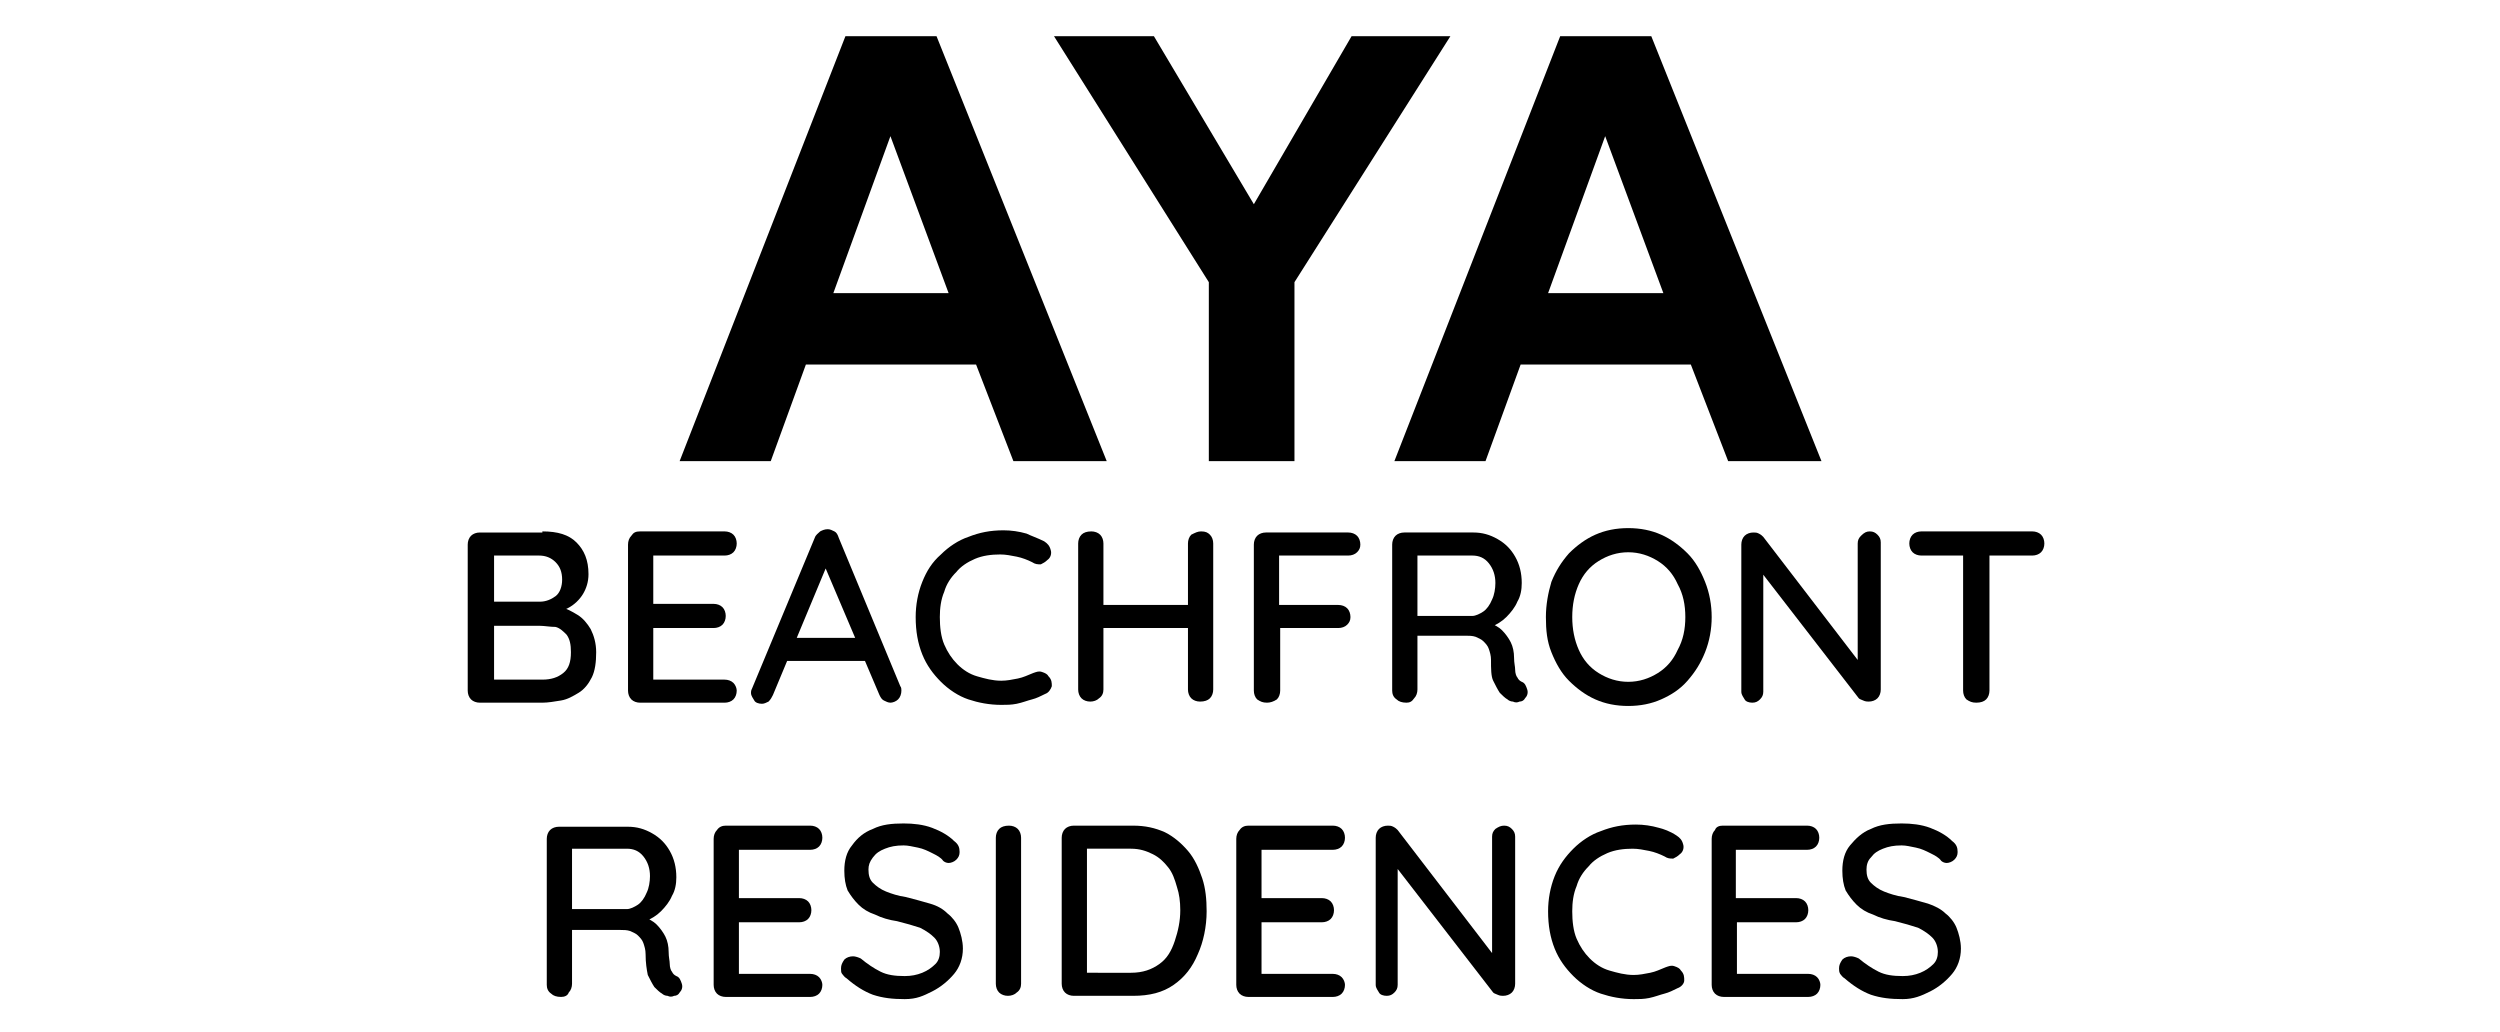
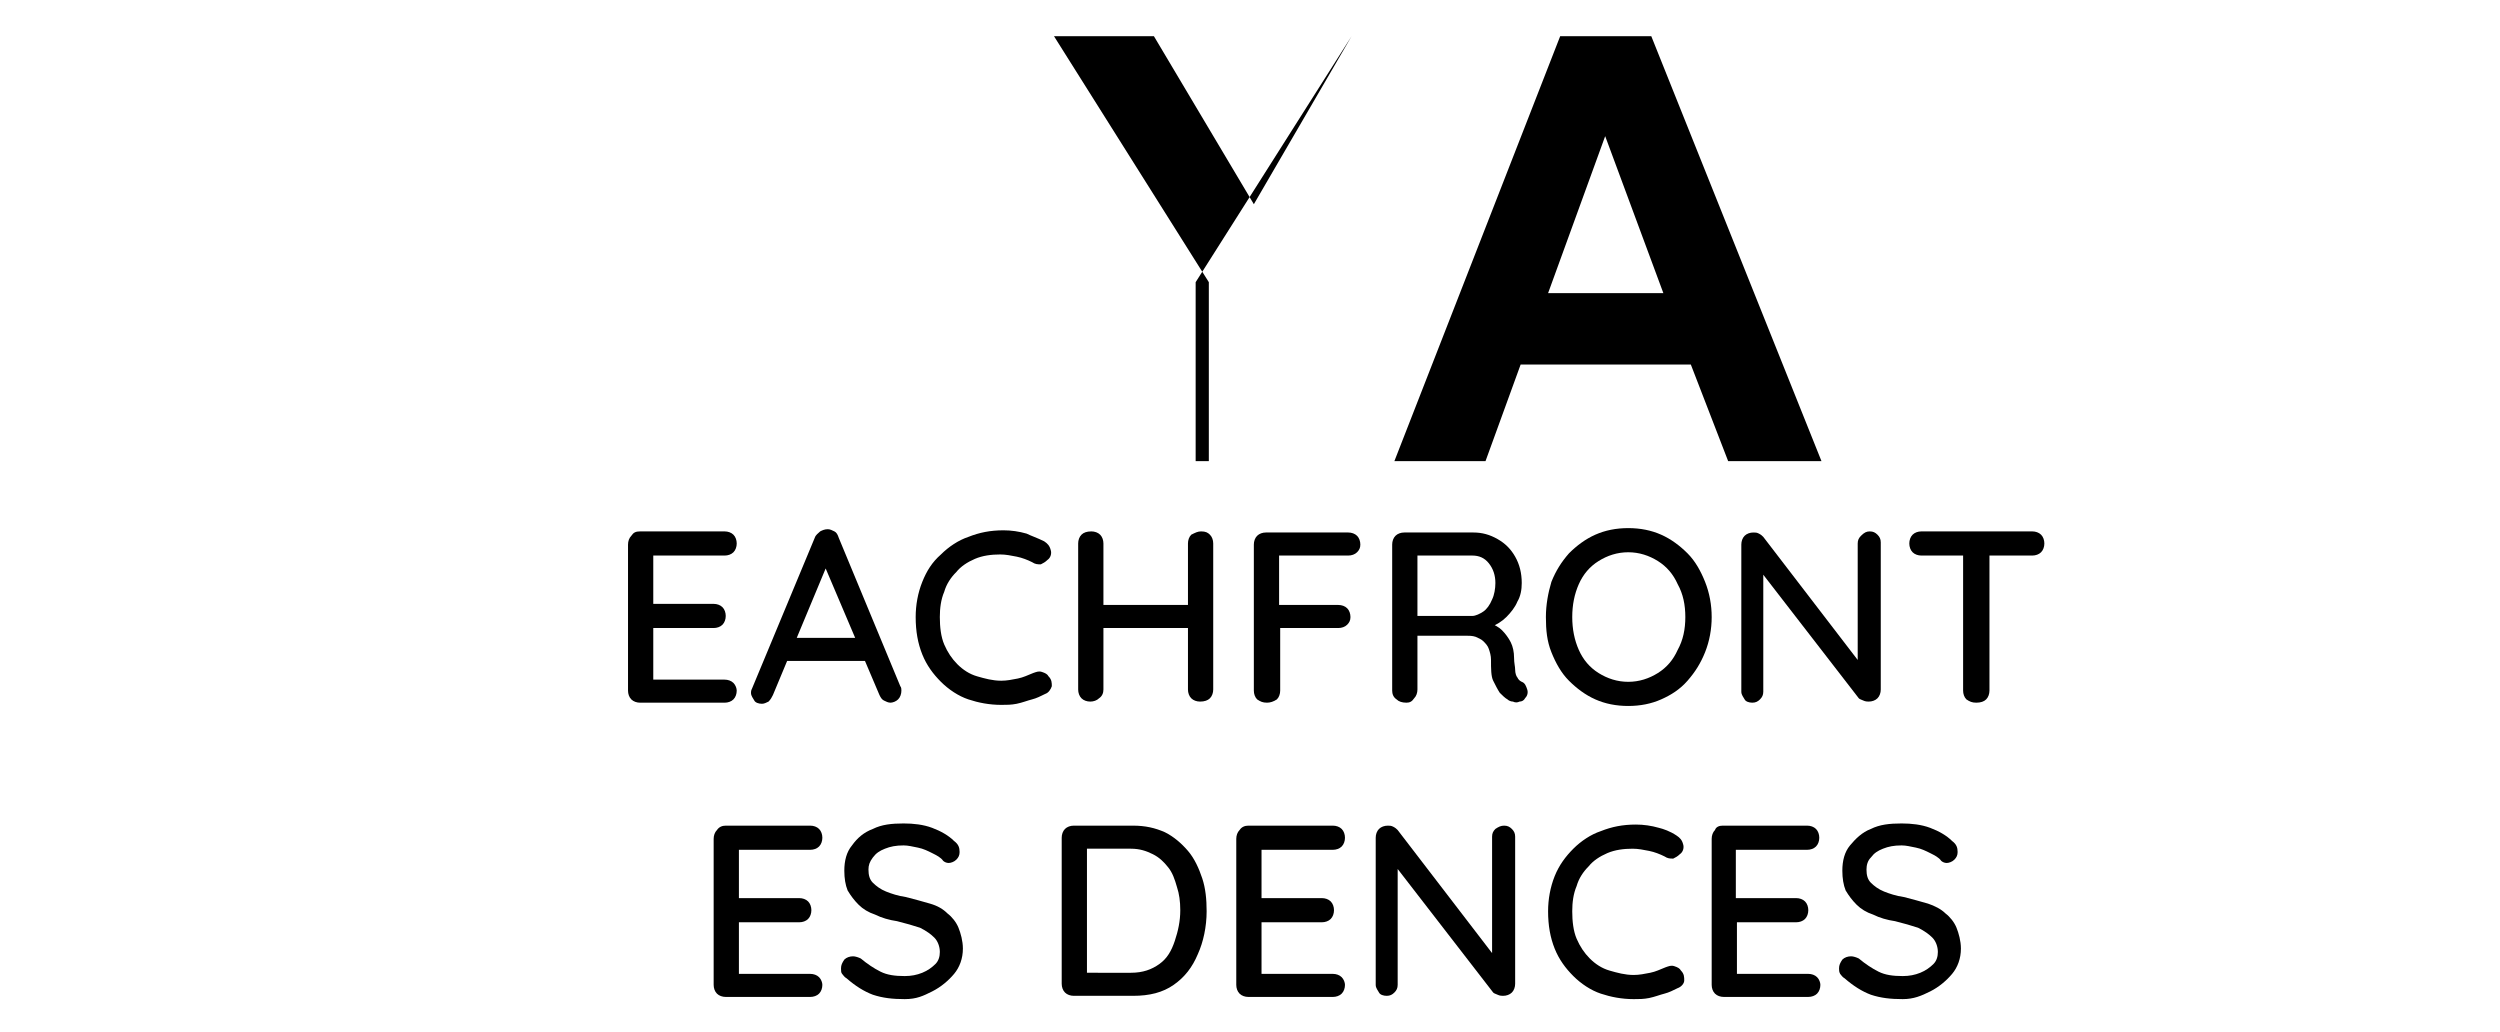
<svg xmlns="http://www.w3.org/2000/svg" version="1.1" id="Layer_1" x="0px" y="0px" viewBox="-191 350 227.7 94" style="enable-background:new -191 350 227.7 94;" xml:space="preserve">
  <style type="text/css">
	.st0{enable-background:new    ;}
</style>
  <g class="st0">
-     <path d="M-141.6,398.4c1.4,0,2.4,0.3,3.1,1c0.7,0.7,1.1,1.6,1.1,2.9c0,0.7-0.2,1.3-0.5,1.8s-0.8,1-1.4,1.3   c-0.6,0.3-1.4,0.5-2.3,0.5l0-0.8c0.5,0,1,0.1,1.6,0.2c0.6,0.1,1.1,0.4,1.6,0.7c0.5,0.3,0.9,0.8,1.2,1.3c0.3,0.6,0.5,1.3,0.5,2.1   c0,0.9-0.1,1.7-0.4,2.3c-0.3,0.6-0.7,1.1-1.2,1.4s-1,0.6-1.6,0.7c-0.6,0.1-1.2,0.2-1.7,0.2h-5.7c-0.3,0-0.6-0.1-0.8-0.3   c-0.2-0.2-0.3-0.5-0.3-0.8v-13.3c0-0.3,0.1-0.6,0.3-0.8c0.2-0.2,0.5-0.3,0.8-0.3H-141.6z M-141.9,400.6h-4.4l0.3-0.4v4.8l-0.2-0.2   h4.4c0.5,0,1-0.2,1.4-0.5c0.4-0.3,0.6-0.9,0.6-1.5c0-0.7-0.2-1.2-0.6-1.6C-140.8,400.8-141.3,400.6-141.9,400.6z M-141.8,407h-4.4   l0.2-0.2v5.3l-0.2-0.2h4.6c0.8,0,1.4-0.2,1.9-0.6s0.7-1,0.7-1.9c0-0.7-0.1-1.2-0.4-1.6c-0.3-0.3-0.6-0.6-1-0.7   C-140.9,407.1-141.4,407-141.8,407z" />
    <path d="M-132.7,398.4h7.7c0.3,0,0.6,0.1,0.8,0.3s0.3,0.5,0.3,0.8s-0.1,0.6-0.3,0.8c-0.2,0.2-0.5,0.3-0.8,0.3h-6.7l0.2-0.4v5   l-0.2-0.2h5.7c0.3,0,0.6,0.1,0.8,0.3s0.3,0.5,0.3,0.8c0,0.3-0.1,0.6-0.3,0.8c-0.2,0.2-0.5,0.3-0.8,0.3h-5.7l0.2-0.2v5.1l-0.2-0.2   h6.7c0.3,0,0.6,0.1,0.8,0.3c0.2,0.2,0.3,0.5,0.3,0.7c0,0.3-0.1,0.6-0.3,0.8s-0.5,0.3-0.8,0.3h-7.7c-0.3,0-0.6-0.1-0.8-0.3   c-0.2-0.2-0.3-0.5-0.3-0.8v-13.3c0-0.3,0.1-0.6,0.3-0.8C-133.3,398.5-133.1,398.4-132.7,398.4z" />
    <path d="M-115.6,401.3l-5,12c-0.1,0.2-0.2,0.4-0.4,0.6c-0.2,0.1-0.4,0.2-0.6,0.2c-0.3,0-0.6-0.1-0.7-0.3s-0.3-0.4-0.3-0.7   c0-0.1,0-0.2,0.1-0.4l5.7-13.7c0.1-0.3,0.3-0.4,0.5-0.6c0.2-0.1,0.4-0.2,0.7-0.2c0.2,0,0.4,0.1,0.6,0.2c0.2,0.1,0.3,0.3,0.4,0.6   l5.6,13.5c0.1,0.1,0.1,0.3,0.1,0.4c0,0.3-0.1,0.6-0.3,0.8c-0.2,0.2-0.5,0.3-0.7,0.3c-0.2,0-0.4-0.1-0.6-0.2   c-0.2-0.1-0.3-0.3-0.4-0.5l-5.1-12L-115.6,401.3z M-119.7,410.2l1-2.1h6.3l0.4,2.1H-119.7z" />
    <path d="M-95.9,399.3c0.3,0.2,0.5,0.4,0.6,0.8c0.1,0.3,0,0.7-0.3,0.9c-0.2,0.2-0.4,0.3-0.6,0.4c-0.3,0-0.5,0-0.8-0.2   c-0.4-0.2-0.9-0.4-1.4-0.5c-0.5-0.1-1-0.2-1.5-0.2c-0.8,0-1.6,0.1-2.3,0.4c-0.7,0.3-1.3,0.7-1.7,1.2c-0.5,0.5-0.9,1.1-1.1,1.8   c-0.3,0.7-0.4,1.5-0.4,2.3c0,0.9,0.1,1.8,0.4,2.5c0.3,0.7,0.7,1.3,1.2,1.8c0.5,0.5,1.1,0.9,1.8,1.1s1.4,0.4,2.2,0.4   c0.5,0,1-0.1,1.5-0.2s0.9-0.3,1.4-0.5c0.3-0.1,0.5-0.2,0.8-0.1s0.5,0.2,0.6,0.4c0.3,0.3,0.3,0.6,0.3,0.9c-0.1,0.3-0.3,0.6-0.6,0.7   c-0.4,0.2-0.8,0.4-1.2,0.5c-0.4,0.1-0.9,0.3-1.4,0.4c-0.5,0.1-0.9,0.1-1.4,0.1c-1.1,0-2.1-0.2-3-0.5s-1.8-0.9-2.5-1.6   c-0.7-0.7-1.3-1.5-1.7-2.5c-0.4-1-0.6-2.1-0.6-3.4c0-1.1,0.2-2.2,0.6-3.2c0.4-1,0.9-1.8,1.7-2.5c0.7-0.7,1.6-1.3,2.5-1.6   c1-0.4,2-0.6,3.2-0.6c0.7,0,1.4,0.1,2.1,0.3C-97.1,398.8-96.5,399-95.9,399.3z" />
    <path d="M-91.6,398.4c0.3,0,0.6,0.1,0.8,0.3c0.2,0.2,0.3,0.5,0.3,0.8v13.3c0,0.3-0.1,0.6-0.4,0.8c-0.2,0.2-0.5,0.3-0.8,0.3   c-0.3,0-0.6-0.1-0.8-0.3c-0.2-0.2-0.3-0.5-0.3-0.8v-13.3c0-0.3,0.1-0.6,0.3-0.8C-92.3,398.5-92,398.4-91.6,398.4z M-91.7,405.1   h10.2l0,2.1h-10.2L-91.7,405.1z M-81.6,398.4c0.4,0,0.6,0.1,0.8,0.3c0.2,0.2,0.3,0.5,0.3,0.8v13.3c0,0.3-0.1,0.6-0.3,0.8   c-0.2,0.2-0.5,0.3-0.9,0.3c-0.3,0-0.6-0.1-0.8-0.3c-0.2-0.2-0.3-0.5-0.3-0.8v-13.3c0-0.3,0.1-0.6,0.3-0.8   C-82.1,398.5-81.9,398.4-81.6,398.4z" />
    <path d="M-75.6,414c-0.4,0-0.6-0.1-0.9-0.3c-0.2-0.2-0.3-0.5-0.3-0.8v-13.3c0-0.3,0.1-0.6,0.3-0.8c0.2-0.2,0.5-0.3,0.8-0.3h7.5   c0.3,0,0.6,0.1,0.8,0.3c0.2,0.2,0.3,0.5,0.3,0.8c0,0.3-0.1,0.5-0.3,0.7c-0.2,0.2-0.5,0.3-0.8,0.3h-6.5l0.2-0.2v5l-0.1-0.3h5.5   c0.3,0,0.6,0.1,0.8,0.3c0.2,0.2,0.3,0.5,0.3,0.8c0,0.3-0.1,0.5-0.3,0.7c-0.2,0.2-0.5,0.3-0.8,0.3h-5.5l0.2-0.2v5.9   c0,0.3-0.1,0.6-0.3,0.8C-75,413.9-75.3,414-75.6,414z" />
    <path d="M-62.9,414c-0.4,0-0.7-0.1-0.9-0.3c-0.3-0.2-0.4-0.5-0.4-0.8v-13.3c0-0.3,0.1-0.6,0.3-0.8c0.2-0.2,0.5-0.3,0.8-0.3h6.3   c0.8,0,1.5,0.2,2.2,0.6c0.7,0.4,1.2,0.9,1.6,1.6s0.6,1.5,0.6,2.4c0,0.6-0.1,1.2-0.4,1.7c-0.2,0.5-0.6,1-1,1.4   c-0.4,0.4-0.9,0.7-1.4,0.9l-0.2-0.4c0.5,0.2,0.9,0.4,1.2,0.7c0.3,0.3,0.6,0.7,0.8,1.1c0.2,0.4,0.3,0.9,0.3,1.4   c0,0.5,0.1,0.8,0.1,1.1c0,0.3,0.1,0.6,0.2,0.7c0.1,0.2,0.2,0.3,0.4,0.4c0.3,0.1,0.4,0.4,0.5,0.7c0.1,0.3,0,0.6-0.2,0.8   c-0.1,0.2-0.3,0.3-0.5,0.3c-0.2,0.1-0.4,0.1-0.6,0c-0.2,0-0.4-0.1-0.5-0.2c-0.2-0.1-0.5-0.4-0.7-0.6c-0.2-0.3-0.4-0.7-0.6-1.1   s-0.2-1.1-0.2-1.9c0-0.4-0.1-0.7-0.2-1c-0.1-0.3-0.3-0.5-0.5-0.7s-0.5-0.3-0.7-0.4c-0.3-0.1-0.6-0.1-0.9-0.1h-4.7l0.3-0.4v5.3   c0,0.3-0.1,0.6-0.3,0.8C-62.4,413.9-62.6,414-62.9,414z M-62.2,406.1h5.3c0.3,0,0.7-0.2,1-0.4s0.6-0.6,0.8-1.1   c0.2-0.4,0.3-1,0.3-1.5c0-0.7-0.2-1.3-0.6-1.8c-0.4-0.5-0.9-0.7-1.5-0.7h-5.2l0.2-0.6v6.5L-62.2,406.1z" />
    <path d="M-35.1,406.2c0,1.1-0.2,2.2-0.6,3.2s-0.9,1.8-1.6,2.6s-1.5,1.3-2.4,1.7s-1.9,0.6-3,0.6c-1.1,0-2.1-0.2-3-0.6   c-0.9-0.4-1.7-1-2.4-1.7c-0.7-0.7-1.2-1.6-1.6-2.6c-0.4-1-0.5-2-0.5-3.2c0-1.1,0.2-2.2,0.5-3.2c0.4-1,0.9-1.8,1.6-2.6   c0.7-0.7,1.5-1.3,2.4-1.7c0.9-0.4,1.9-0.6,3-0.6c1.1,0,2.1,0.2,3,0.6s1.7,1,2.4,1.7c0.7,0.7,1.2,1.6,1.6,2.6   S-35.1,405.1-35.1,406.2z M-37.5,406.2c0-1.1-0.2-2.1-0.7-3c-0.4-0.9-1-1.6-1.8-2.1c-0.8-0.5-1.7-0.8-2.7-0.8c-1,0-1.9,0.3-2.7,0.8   c-0.8,0.5-1.4,1.2-1.8,2.1c-0.4,0.9-0.6,1.9-0.6,3c0,1.1,0.2,2.1,0.6,3c0.4,0.9,1,1.6,1.8,2.1c0.8,0.5,1.7,0.8,2.7,0.8   c1,0,1.9-0.3,2.7-0.8c0.8-0.5,1.4-1.2,1.8-2.1C-37.7,408.3-37.5,407.3-37.5,406.2z" />
    <path d="M-20.7,398.4c0.3,0,0.5,0.1,0.7,0.3c0.2,0.2,0.3,0.4,0.3,0.7v13.4c0,0.3-0.1,0.6-0.3,0.8c-0.2,0.2-0.5,0.3-0.8,0.3   c-0.1,0-0.3,0-0.5-0.1c-0.2-0.1-0.3-0.1-0.4-0.2l-9.2-11.9l0.5-0.3V413c0,0.3-0.1,0.5-0.3,0.7c-0.2,0.2-0.4,0.3-0.7,0.3   c-0.3,0-0.6-0.1-0.7-0.3s-0.3-0.4-0.3-0.7v-13.4c0-0.3,0.1-0.6,0.3-0.8s0.5-0.3,0.8-0.3c0.2,0,0.3,0,0.5,0.1s0.3,0.2,0.4,0.3   l8.9,11.6l-0.3,0.3v-11.3c0-0.3,0.1-0.5,0.3-0.7C-21.2,398.5-21,398.4-20.7,398.4z" />
    <path d="M-16,400.6c-0.3,0-0.6-0.1-0.8-0.3c-0.2-0.2-0.3-0.5-0.3-0.8c0-0.3,0.1-0.6,0.3-0.8c0.2-0.2,0.5-0.3,0.8-0.3h10.1   c0.3,0,0.6,0.1,0.8,0.3c0.2,0.2,0.3,0.5,0.3,0.8c0,0.3-0.1,0.6-0.3,0.8c-0.2,0.2-0.5,0.3-0.8,0.3H-16z M-11,414   c-0.4,0-0.6-0.1-0.9-0.3c-0.2-0.2-0.3-0.5-0.3-0.8v-13.3h2.4v13.3c0,0.3-0.1,0.6-0.3,0.8C-10.3,413.9-10.6,414-11,414z" />
-     <path d="M-139.9,440.8c-0.4,0-0.7-0.1-0.9-0.3c-0.3-0.2-0.4-0.5-0.4-0.8v-13.3c0-0.3,0.1-0.6,0.3-0.8c0.2-0.2,0.5-0.3,0.8-0.3h6.3   c0.8,0,1.5,0.2,2.2,0.6c0.7,0.4,1.2,0.9,1.6,1.6c0.4,0.7,0.6,1.5,0.6,2.4c0,0.6-0.1,1.2-0.4,1.7c-0.2,0.5-0.6,1-1,1.4   c-0.4,0.4-0.9,0.7-1.4,0.9l-0.2-0.4c0.5,0.2,0.9,0.4,1.2,0.7c0.3,0.3,0.6,0.7,0.8,1.1c0.2,0.4,0.3,0.9,0.3,1.4   c0,0.5,0.1,0.8,0.1,1.1c0,0.3,0.1,0.6,0.2,0.7c0.1,0.2,0.2,0.3,0.4,0.4c0.3,0.1,0.4,0.4,0.5,0.7s0,0.6-0.2,0.8   c-0.1,0.2-0.3,0.3-0.5,0.3c-0.2,0.1-0.4,0.1-0.6,0c-0.2,0-0.4-0.1-0.5-0.2c-0.2-0.1-0.5-0.4-0.7-0.6c-0.2-0.3-0.4-0.7-0.6-1.1   c-0.1-0.5-0.2-1.1-0.2-1.9c0-0.4-0.1-0.7-0.2-1c-0.1-0.3-0.3-0.5-0.5-0.7s-0.5-0.3-0.7-0.4c-0.3-0.1-0.6-0.1-0.9-0.1h-4.7l0.3-0.4   v5.3c0,0.3-0.1,0.6-0.3,0.8C-139.3,440.7-139.6,440.8-139.9,440.8z M-139.2,432.8h5.3c0.3,0,0.7-0.2,1-0.4s0.6-0.6,0.8-1.1   c0.2-0.4,0.3-1,0.3-1.5c0-0.7-0.2-1.3-0.6-1.8c-0.4-0.5-0.9-0.7-1.5-0.7h-5.2l0.2-0.6v6.5L-139.2,432.8z" />
    <path d="M-124.9,425.2h7.7c0.3,0,0.6,0.1,0.8,0.3s0.3,0.5,0.3,0.8s-0.1,0.6-0.3,0.8c-0.2,0.2-0.5,0.3-0.8,0.3h-6.7l0.2-0.4v5   l-0.2-0.2h5.7c0.3,0,0.6,0.1,0.8,0.3s0.3,0.5,0.3,0.8c0,0.3-0.1,0.6-0.3,0.8c-0.2,0.2-0.5,0.3-0.8,0.3h-5.7l0.2-0.2v5.1l-0.2-0.2   h6.7c0.3,0,0.6,0.1,0.8,0.3c0.2,0.2,0.3,0.5,0.3,0.7c0,0.3-0.1,0.6-0.3,0.8s-0.5,0.3-0.8,0.3h-7.7c-0.3,0-0.6-0.1-0.8-0.3   c-0.2-0.2-0.3-0.5-0.3-0.8v-13.3c0-0.3,0.1-0.6,0.3-0.8C-125.5,425.3-125.2,425.2-124.9,425.2z" />
    <path d="M-108.6,441c-1.1,0-2-0.1-2.9-0.4c-0.8-0.3-1.6-0.8-2.4-1.5c-0.2-0.1-0.3-0.3-0.4-0.4s-0.1-0.3-0.1-0.5   c0-0.3,0.1-0.5,0.3-0.8c0.2-0.2,0.5-0.3,0.8-0.3c0.2,0,0.5,0.1,0.7,0.2c0.6,0.5,1.2,0.9,1.8,1.2c0.6,0.3,1.3,0.4,2.2,0.4   c0.6,0,1.1-0.1,1.6-0.3c0.5-0.2,0.9-0.5,1.2-0.8c0.3-0.3,0.4-0.7,0.4-1.1c0-0.5-0.2-1-0.5-1.3c-0.3-0.3-0.7-0.6-1.3-0.9   c-0.6-0.2-1.3-0.4-2.1-0.6c-0.7-0.1-1.4-0.3-2-0.6c-0.6-0.2-1.1-0.5-1.5-0.9c-0.4-0.4-0.7-0.8-1-1.3c-0.2-0.5-0.3-1.1-0.3-1.8   c0-0.9,0.2-1.7,0.7-2.3c0.5-0.7,1.1-1.2,1.9-1.5c0.8-0.4,1.7-0.5,2.8-0.5c0.9,0,1.8,0.1,2.6,0.4c0.8,0.3,1.5,0.7,2,1.2   c0.4,0.3,0.5,0.6,0.5,1c0,0.3-0.1,0.5-0.3,0.7c-0.2,0.2-0.5,0.3-0.7,0.3c-0.2,0-0.4-0.1-0.5-0.2c-0.2-0.3-0.6-0.5-1-0.7   c-0.4-0.2-0.8-0.4-1.3-0.5c-0.5-0.1-0.9-0.2-1.3-0.2c-0.7,0-1.2,0.1-1.7,0.3c-0.5,0.2-0.8,0.4-1.1,0.8s-0.4,0.7-0.4,1.1   c0,0.5,0.1,0.9,0.4,1.2c0.3,0.3,0.7,0.6,1.2,0.8c0.5,0.2,1.1,0.4,1.8,0.5c0.8,0.2,1.5,0.4,2.2,0.6s1.2,0.5,1.6,0.9   c0.4,0.3,0.8,0.8,1,1.3c0.2,0.5,0.4,1.2,0.4,1.9c0,0.9-0.3,1.7-0.8,2.3s-1.2,1.2-2,1.6S-107.5,441-108.6,441z" />
-     <path d="M-98,439.6c0,0.3-0.1,0.6-0.4,0.8c-0.2,0.2-0.5,0.3-0.8,0.3c-0.3,0-0.6-0.1-0.8-0.3c-0.2-0.2-0.3-0.5-0.3-0.8v-13.3   c0-0.3,0.1-0.6,0.3-0.8c0.2-0.2,0.5-0.3,0.9-0.3c0.3,0,0.6,0.1,0.8,0.3c0.2,0.2,0.3,0.5,0.3,0.8V439.6z" />
    <path d="M-87.8,425.2c1.1,0,2,0.2,2.9,0.6c0.8,0.4,1.5,1,2.1,1.7c0.6,0.7,1,1.6,1.3,2.5s0.4,1.9,0.4,3c0,1.4-0.3,2.8-0.8,3.9   c-0.5,1.2-1.2,2.1-2.2,2.8s-2.2,1-3.7,1h-5.4c-0.3,0-0.6-0.1-0.8-0.3c-0.2-0.2-0.3-0.5-0.3-0.8v-13.3c0-0.3,0.1-0.6,0.3-0.8   c0.2-0.2,0.5-0.3,0.8-0.3H-87.8z M-88,438.6c1.1,0,1.9-0.3,2.6-0.8c0.7-0.5,1.1-1.2,1.4-2.1c0.3-0.9,0.5-1.8,0.5-2.8   c0-0.8-0.1-1.5-0.3-2.1c-0.2-0.7-0.4-1.3-0.8-1.8s-0.8-0.9-1.4-1.2s-1.2-0.5-2-0.5h-4.2l0.2-0.2v11.7l-0.1-0.2H-88z" />
    <path d="M-77.3,425.2h7.7c0.3,0,0.6,0.1,0.8,0.3c0.2,0.2,0.3,0.5,0.3,0.8s-0.1,0.6-0.3,0.8c-0.2,0.2-0.5,0.3-0.8,0.3h-6.7l0.2-0.4   v5l-0.2-0.2h5.7c0.3,0,0.6,0.1,0.8,0.3c0.2,0.2,0.3,0.5,0.3,0.8c0,0.3-0.1,0.6-0.3,0.8c-0.2,0.2-0.5,0.3-0.8,0.3h-5.7l0.2-0.2v5.1   l-0.2-0.2h6.7c0.3,0,0.6,0.1,0.8,0.3c0.2,0.2,0.3,0.5,0.3,0.7c0,0.3-0.1,0.6-0.3,0.8c-0.2,0.2-0.5,0.3-0.8,0.3h-7.7   c-0.3,0-0.6-0.1-0.8-0.3c-0.2-0.2-0.3-0.5-0.3-0.8v-13.3c0-0.3,0.1-0.6,0.3-0.8C-77.9,425.3-77.6,425.2-77.3,425.2z" />
    <path d="M-54,425.2c0.3,0,0.5,0.1,0.7,0.3c0.2,0.2,0.3,0.4,0.3,0.7v13.4c0,0.3-0.1,0.6-0.3,0.8c-0.2,0.2-0.5,0.3-0.8,0.3   c-0.1,0-0.3,0-0.5-0.1s-0.3-0.1-0.4-0.2l-9.2-11.9l0.5-0.3v11.5c0,0.3-0.1,0.5-0.3,0.7s-0.4,0.3-0.7,0.3c-0.3,0-0.6-0.1-0.7-0.3   s-0.3-0.4-0.3-0.7v-13.4c0-0.3,0.1-0.6,0.3-0.8c0.2-0.2,0.5-0.3,0.8-0.3c0.2,0,0.3,0,0.5,0.1c0.2,0.1,0.3,0.2,0.4,0.3l8.9,11.6   l-0.3,0.3v-11.3c0-0.3,0.1-0.5,0.3-0.7C-54.5,425.3-54.3,425.2-54,425.2z" />
    <path d="M-38.3,426.1c0.3,0.2,0.5,0.4,0.6,0.8c0.1,0.3,0,0.7-0.3,0.9c-0.2,0.2-0.4,0.3-0.6,0.4c-0.3,0-0.5,0-0.8-0.2   c-0.4-0.2-0.9-0.4-1.4-0.5c-0.5-0.1-1-0.2-1.5-0.2c-0.8,0-1.6,0.1-2.3,0.4c-0.7,0.3-1.3,0.7-1.7,1.2c-0.5,0.5-0.9,1.1-1.1,1.8   c-0.3,0.7-0.4,1.5-0.4,2.3c0,0.9,0.1,1.8,0.4,2.5c0.3,0.7,0.7,1.3,1.2,1.8c0.5,0.5,1.1,0.9,1.8,1.1s1.4,0.4,2.2,0.4   c0.5,0,1-0.1,1.5-0.2s0.9-0.3,1.4-0.5c0.3-0.1,0.5-0.2,0.8-0.1s0.5,0.2,0.6,0.4c0.3,0.3,0.3,0.6,0.3,0.9s-0.3,0.6-0.6,0.7   c-0.4,0.2-0.8,0.4-1.2,0.5s-0.9,0.3-1.4,0.4c-0.5,0.1-0.9,0.1-1.4,0.1c-1.1,0-2.1-0.2-3-0.5s-1.8-0.9-2.5-1.6   c-0.7-0.7-1.3-1.5-1.7-2.5c-0.4-1-0.6-2.1-0.6-3.4c0-1.1,0.2-2.2,0.6-3.2c0.4-1,1-1.8,1.7-2.5c0.7-0.7,1.6-1.3,2.5-1.6   c1-0.4,2-0.6,3.2-0.6c0.7,0,1.4,0.1,2.1,0.3C-39.5,425.5-38.9,425.7-38.3,426.1z" />
    <path d="M-34.1,425.2h7.7c0.3,0,0.6,0.1,0.8,0.3c0.2,0.2,0.3,0.5,0.3,0.8s-0.1,0.6-0.3,0.8c-0.2,0.2-0.5,0.3-0.8,0.3h-6.7l0.2-0.4   v5l-0.2-0.2h5.7c0.3,0,0.6,0.1,0.8,0.3c0.2,0.2,0.3,0.5,0.3,0.8c0,0.3-0.1,0.6-0.3,0.8c-0.2,0.2-0.5,0.3-0.8,0.3H-33l0.2-0.2v5.1   l-0.2-0.2h6.7c0.3,0,0.6,0.1,0.8,0.3c0.2,0.2,0.3,0.5,0.3,0.7c0,0.3-0.1,0.6-0.3,0.8c-0.2,0.2-0.5,0.3-0.8,0.3h-7.7   c-0.3,0-0.6-0.1-0.8-0.3c-0.2-0.2-0.3-0.5-0.3-0.8v-13.3c0-0.3,0.1-0.6,0.3-0.8C-34.7,425.3-34.4,425.2-34.1,425.2z" />
    <path d="M-17.7,441c-1.1,0-2-0.1-2.9-0.4c-0.8-0.3-1.6-0.8-2.4-1.5c-0.2-0.1-0.3-0.3-0.4-0.4c-0.1-0.2-0.1-0.3-0.1-0.5   c0-0.3,0.1-0.5,0.3-0.8c0.2-0.2,0.5-0.3,0.8-0.3c0.2,0,0.5,0.1,0.7,0.2c0.6,0.5,1.2,0.9,1.8,1.2c0.6,0.3,1.3,0.4,2.2,0.4   c0.6,0,1.1-0.1,1.6-0.3c0.5-0.2,0.9-0.5,1.2-0.8c0.3-0.3,0.4-0.7,0.4-1.1c0-0.5-0.2-1-0.5-1.3c-0.3-0.3-0.7-0.6-1.3-0.9   c-0.6-0.2-1.3-0.4-2.1-0.6c-0.7-0.1-1.4-0.3-2-0.6c-0.6-0.2-1.1-0.5-1.5-0.9c-0.4-0.4-0.7-0.8-1-1.3c-0.2-0.5-0.3-1.1-0.3-1.8   c0-0.9,0.2-1.7,0.7-2.3s1.1-1.2,1.9-1.5c0.8-0.4,1.7-0.5,2.8-0.5c0.9,0,1.8,0.1,2.6,0.4c0.8,0.3,1.5,0.7,2,1.2   c0.4,0.3,0.5,0.6,0.5,1c0,0.3-0.1,0.5-0.3,0.7c-0.2,0.2-0.5,0.3-0.7,0.3c-0.2,0-0.4-0.1-0.5-0.2c-0.2-0.3-0.6-0.5-1-0.7   c-0.4-0.2-0.8-0.4-1.3-0.5s-0.9-0.2-1.3-0.2c-0.7,0-1.2,0.1-1.7,0.3c-0.5,0.2-0.8,0.4-1.1,0.8c-0.3,0.3-0.4,0.7-0.4,1.1   c0,0.5,0.1,0.9,0.4,1.2c0.3,0.3,0.7,0.6,1.2,0.8c0.5,0.2,1.1,0.4,1.8,0.5c0.8,0.2,1.5,0.4,2.2,0.6c0.6,0.2,1.2,0.5,1.6,0.9   c0.4,0.3,0.8,0.8,1,1.3s0.4,1.2,0.4,1.9c0,0.9-0.3,1.7-0.8,2.3s-1.2,1.2-2,1.6S-16.7,441-17.7,441z" />
  </g>
  <g class="st0">
-     <path d="M-90.2,392h-8.5l-3.4-8.8h-15.5l-3.2,8.8h-8.3l15.1-38.7h8.3L-90.2,392z M-104.6,376.7l-5.3-14.3l-5.2,14.3H-104.6z" />
-     <path d="M-80.9,392v-16.3L-95,353.3h9.1l9.1,15.3l8.9-15.3h9l-14.2,22.4V392H-80.9z" />
+     <path d="M-80.9,392v-16.3L-95,353.3h9.1l9.1,15.3l8.9-15.3l-14.2,22.4V392H-80.9z" />
    <path d="M-25.1,392h-8.5l-3.4-8.8h-15.5l-3.2,8.8h-8.3l15.1-38.7h8.3L-25.1,392z M-39.5,376.7l-5.3-14.3l-5.2,14.3H-39.5z" />
  </g>
</svg>